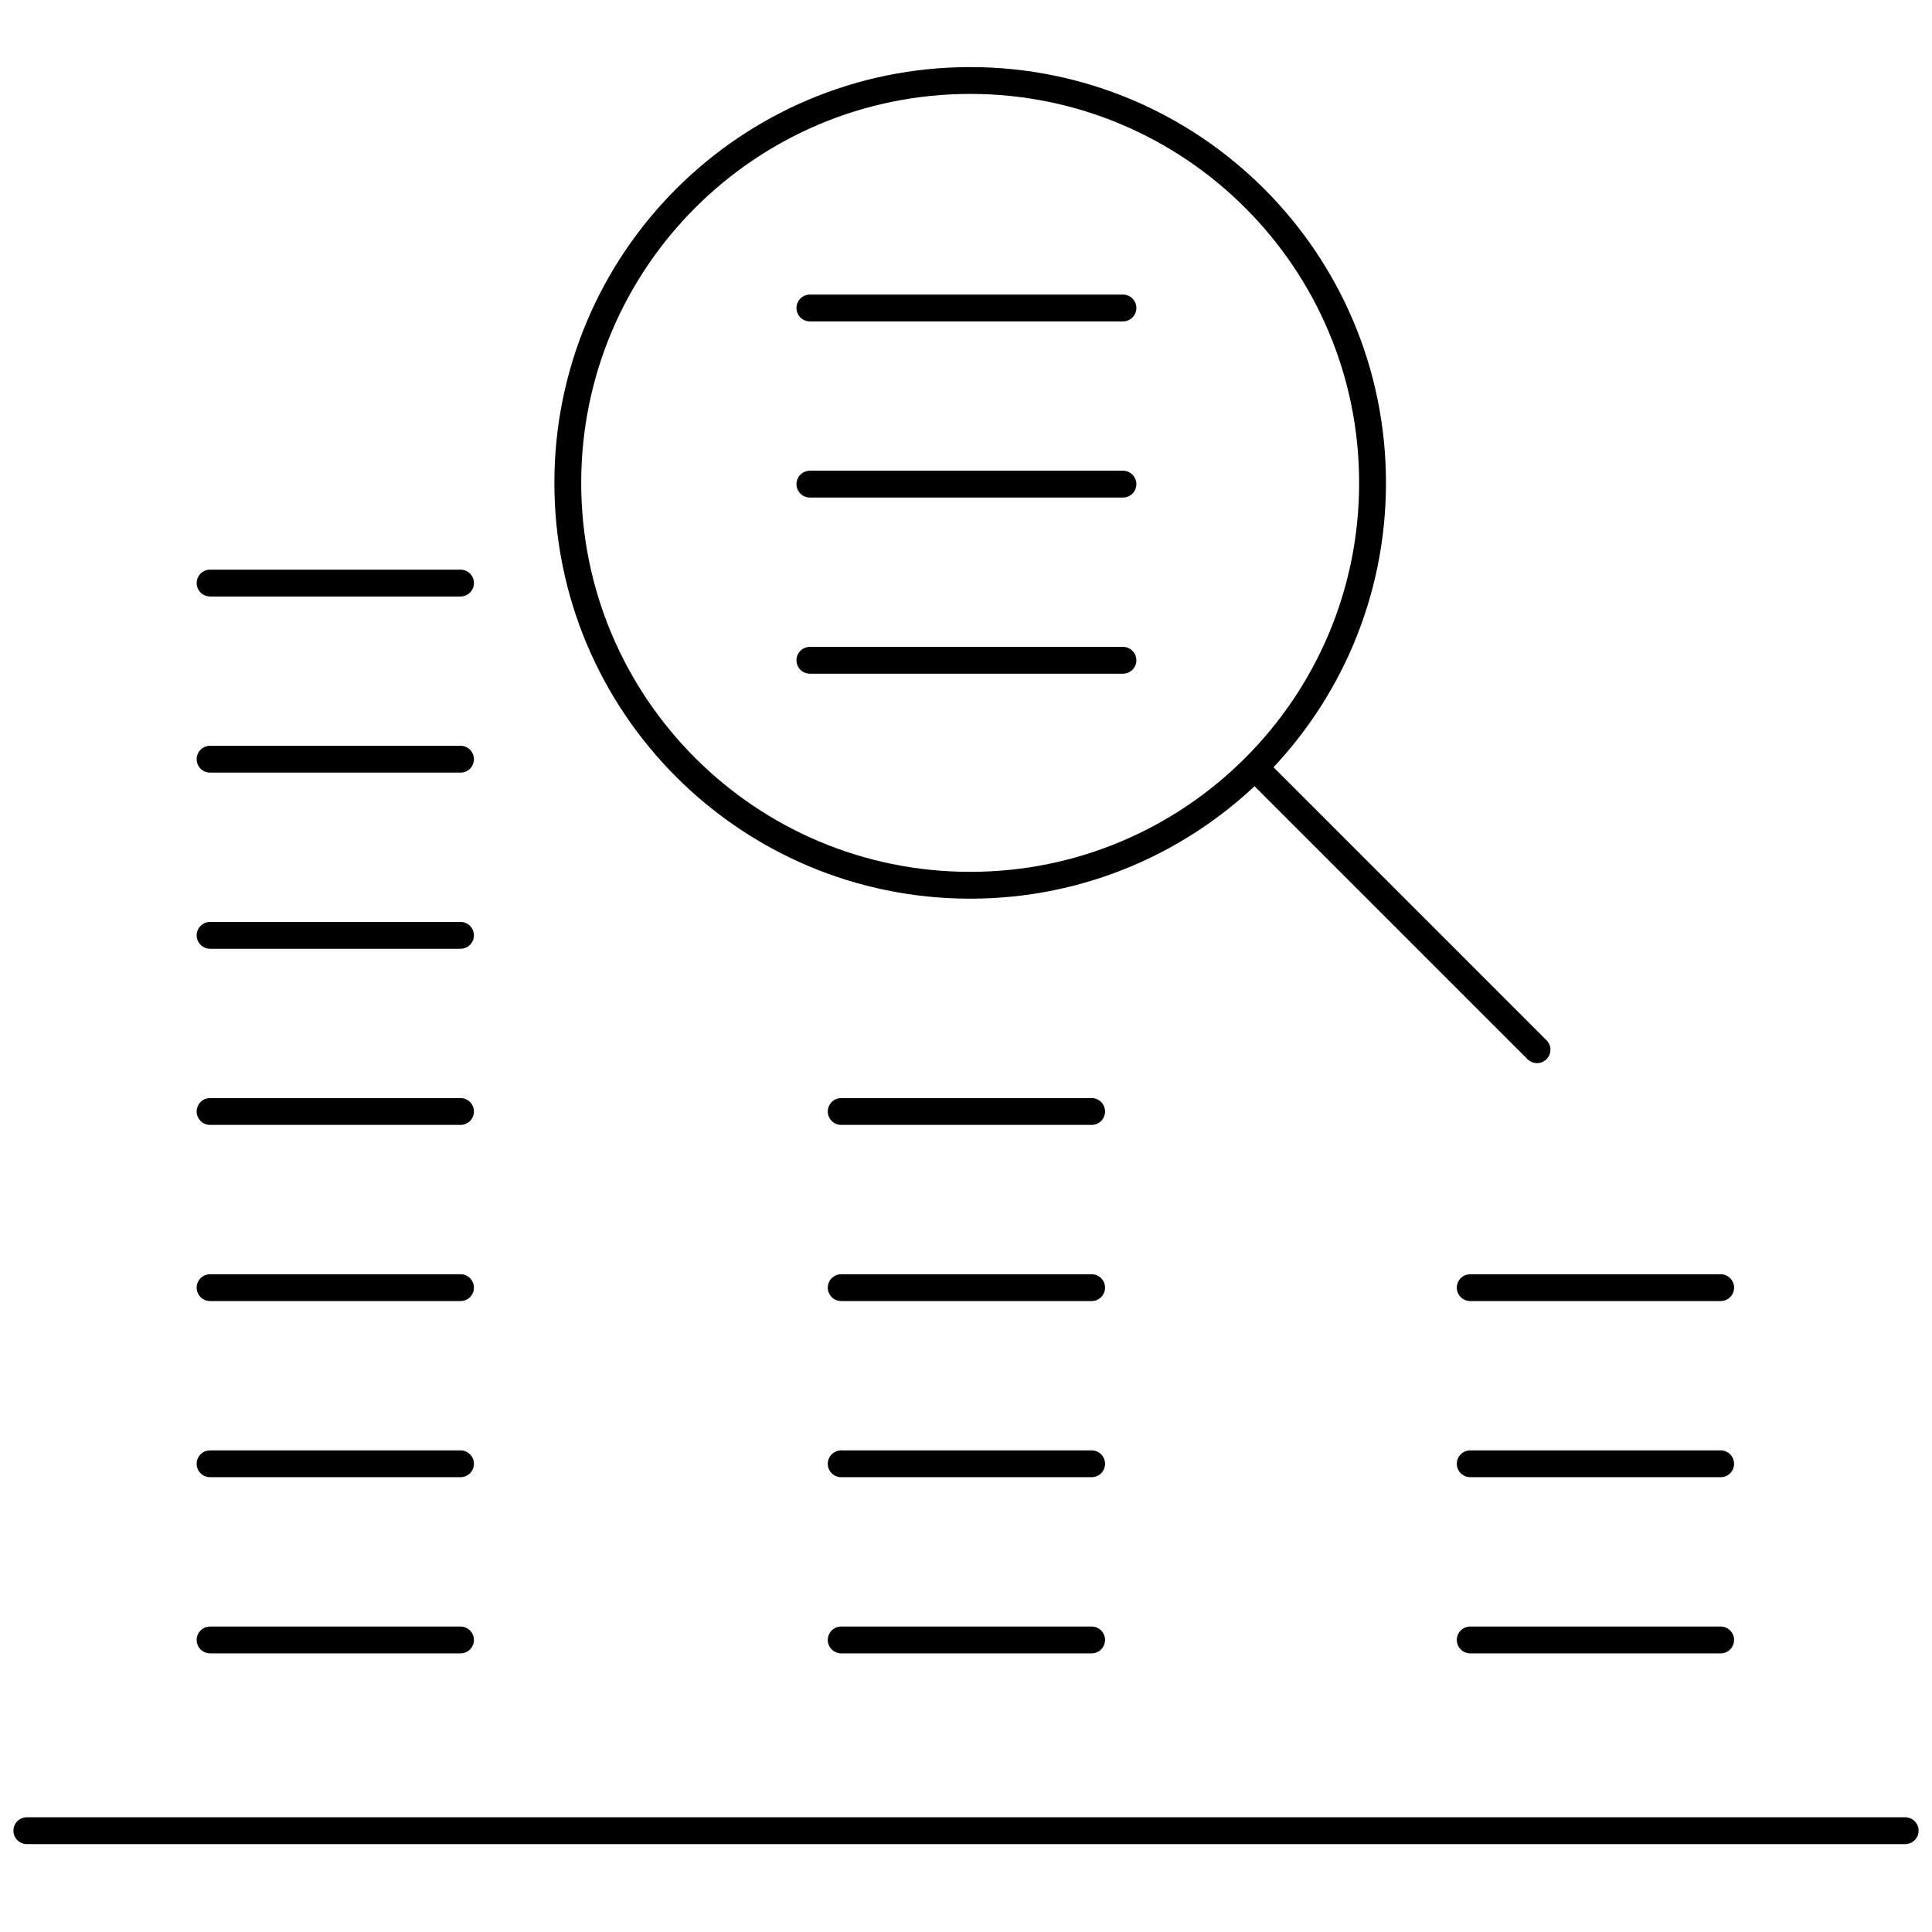
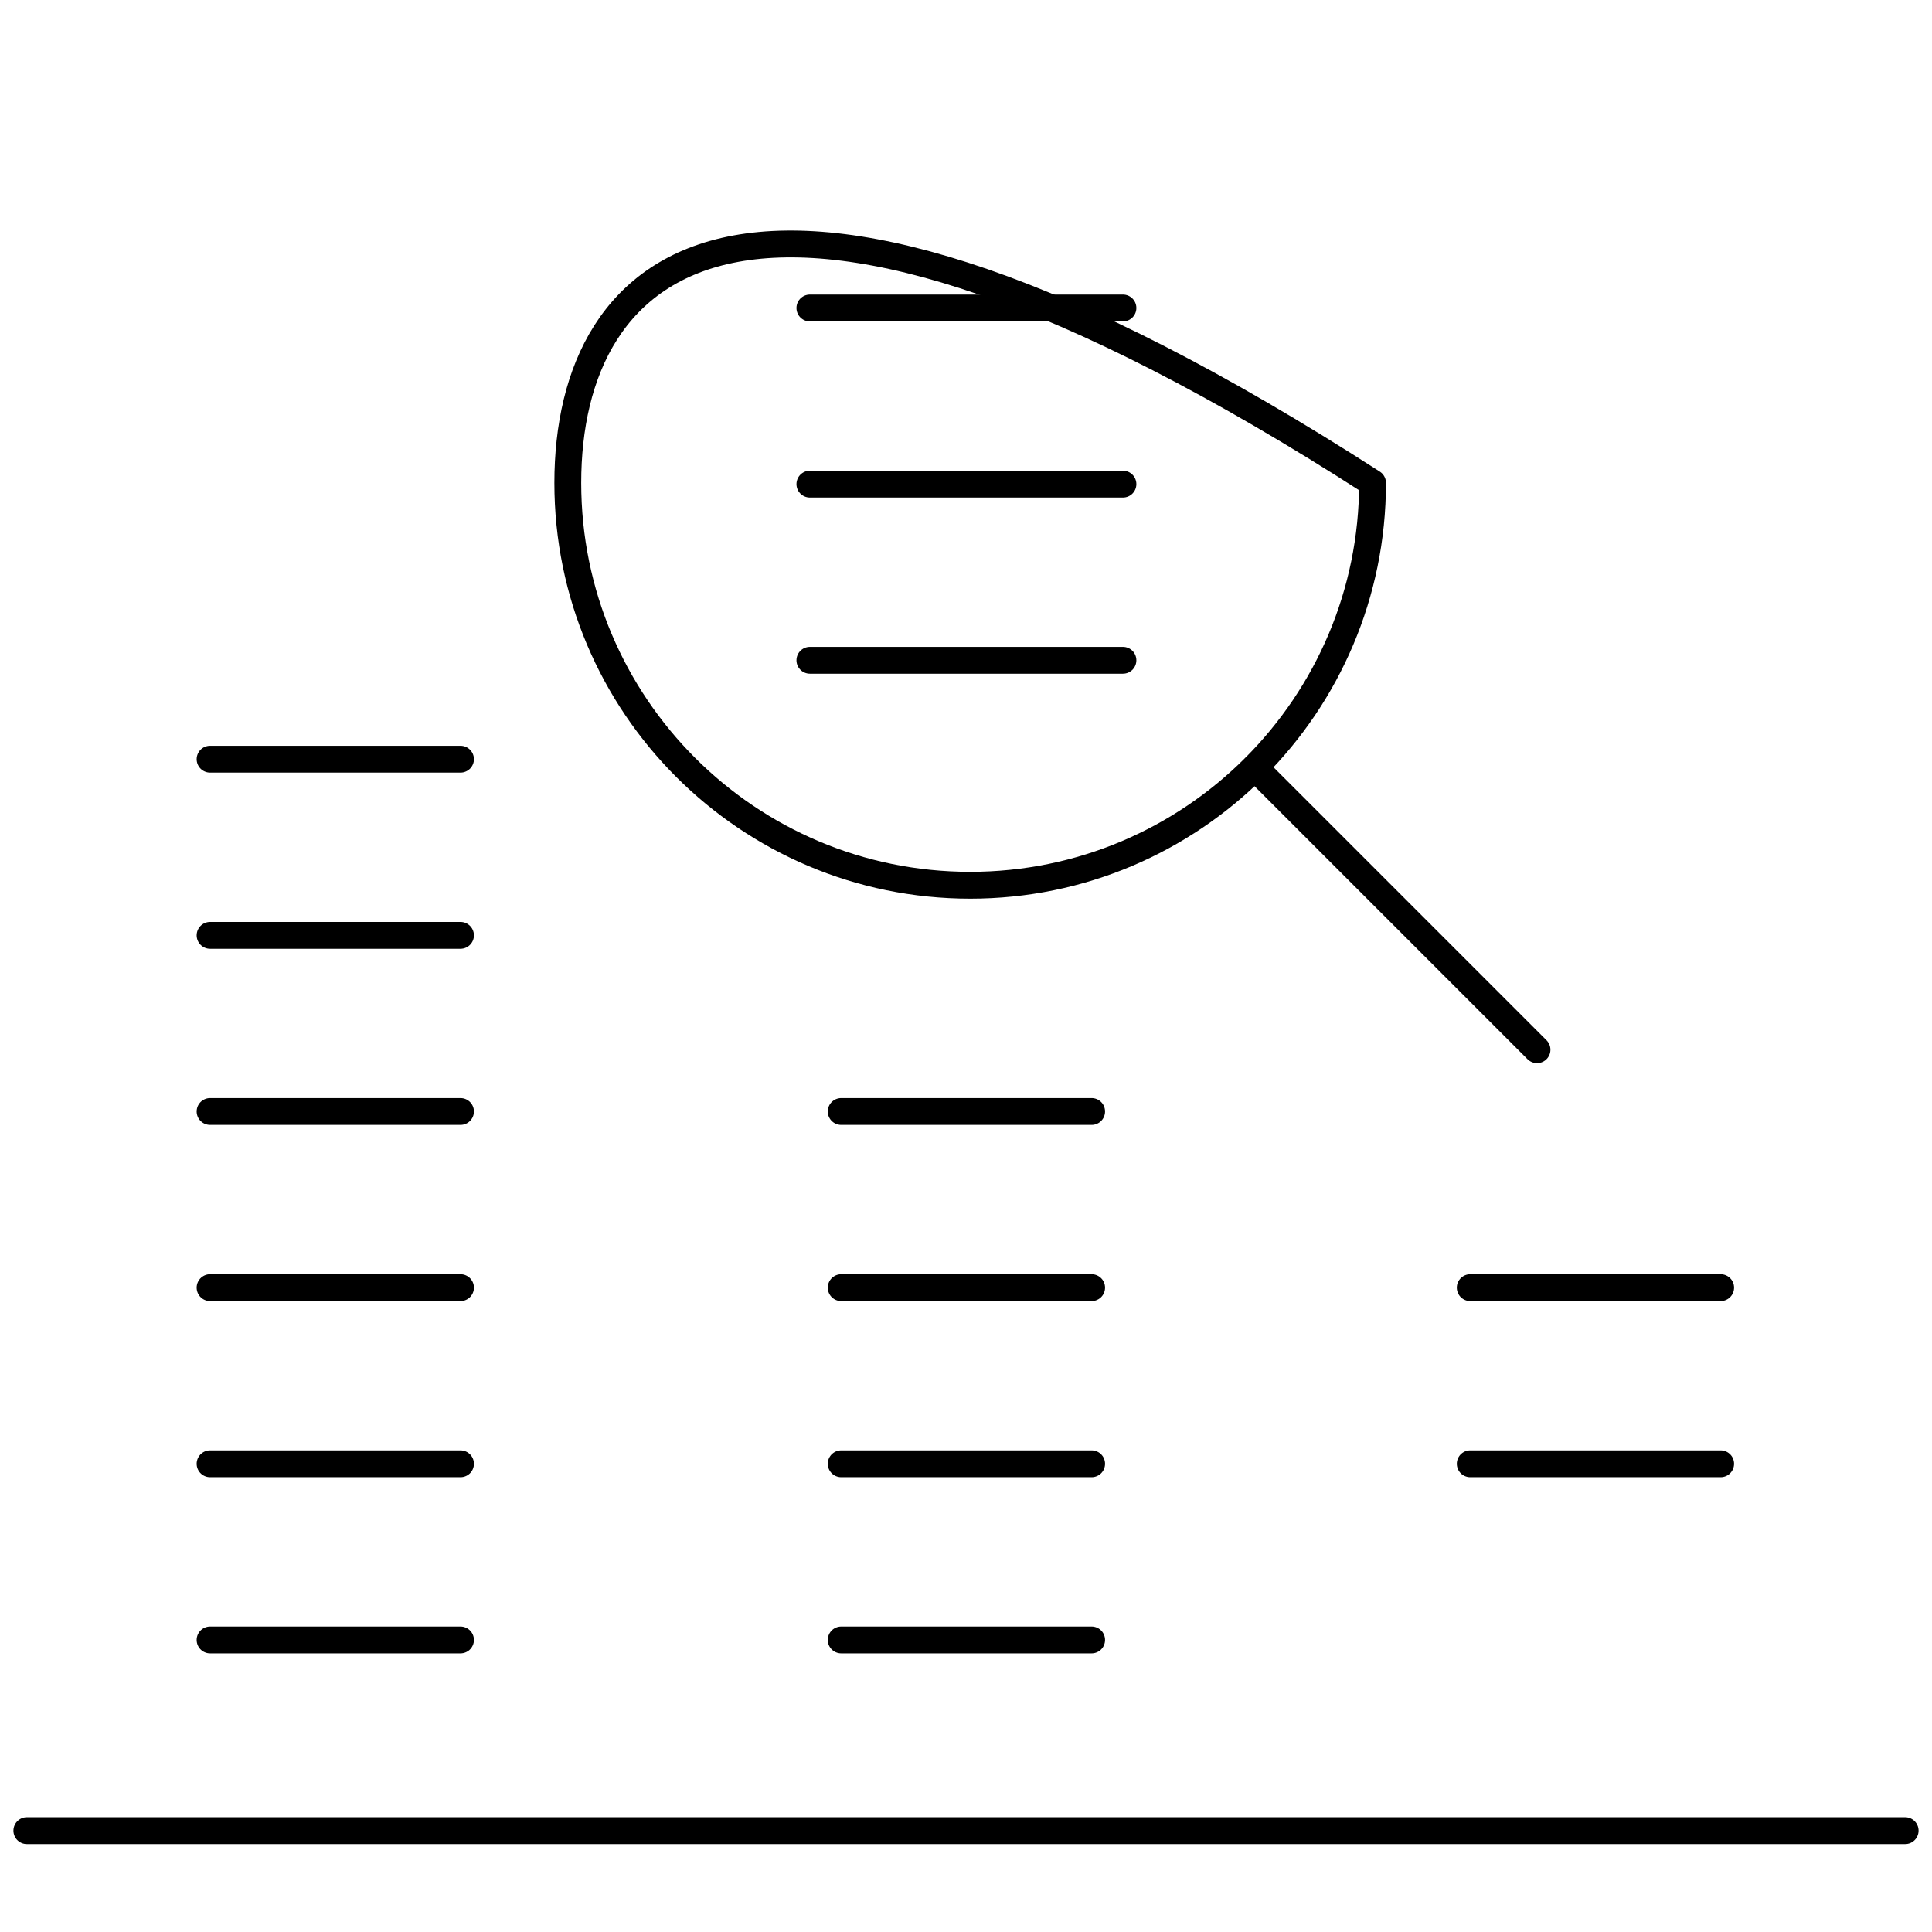
<svg xmlns="http://www.w3.org/2000/svg" width="72" height="72" viewBox="0 0 72 72" fill="none">
  <path d="M71 68.224H1" stroke="black" stroke-linecap="round" stroke-linejoin="round" />
  <path d="M7.829 61.116H17.162" stroke="black" stroke-linecap="round" stroke-linejoin="round" />
-   <path d="M54.791 61.116H64.124" stroke="black" stroke-linecap="round" stroke-linejoin="round" />
  <path d="M31.349 61.116H40.682" stroke="black" stroke-linecap="round" stroke-linejoin="round" />
  <path d="M7.829 54.551H17.162" stroke="black" stroke-linecap="round" stroke-linejoin="round" />
  <path d="M54.791 54.551H64.124" stroke="black" stroke-linecap="round" stroke-linejoin="round" />
  <path d="M31.349 54.551H40.682" stroke="black" stroke-linecap="round" stroke-linejoin="round" />
  <path d="M7.829 47.987H17.162" stroke="black" stroke-linecap="round" stroke-linejoin="round" />
  <path d="M54.791 47.987H64.124" stroke="black" stroke-linecap="round" stroke-linejoin="round" />
  <path d="M31.349 47.987H40.682" stroke="black" stroke-linecap="round" stroke-linejoin="round" />
  <path d="M7.829 41.422H17.162" stroke="black" stroke-linecap="round" stroke-linejoin="round" />
  <path d="M7.829 34.858H17.162" stroke="black" stroke-linecap="round" stroke-linejoin="round" />
  <path d="M7.829 28.293H17.162" stroke="black" stroke-linecap="round" stroke-linejoin="round" />
-   <path d="M7.829 21.729H17.162" stroke="black" stroke-linecap="round" stroke-linejoin="round" />
  <path d="M31.349 41.422H40.682" stroke="black" stroke-linecap="round" stroke-linejoin="round" />
  <path d="M30.182 24.607H41.849" stroke="black" stroke-linecap="round" stroke-linejoin="round" />
  <path d="M30.182 18.042H41.849" stroke="black" stroke-linecap="round" stroke-linejoin="round" />
  <path d="M30.182 11.478H41.849" stroke="black" stroke-linecap="round" stroke-linejoin="round" />
-   <path d="M36.156 32.991C44.437 32.991 51.151 26.277 51.151 17.996C51.151 9.714 44.437 3 36.156 3C27.874 3 21.16 9.714 21.16 17.996C21.16 26.277 27.874 32.991 36.156 32.991Z" stroke="black" stroke-linecap="round" stroke-linejoin="round" />
+   <path d="M36.156 32.991C44.437 32.991 51.151 26.277 51.151 17.996C27.874 3 21.16 9.714 21.16 17.996C21.16 26.277 27.874 32.991 36.156 32.991Z" stroke="black" stroke-linecap="round" stroke-linejoin="round" />
  <path d="M46.764 28.604L57.28 39.12" stroke="black" stroke-linecap="round" stroke-linejoin="round" />
</svg>